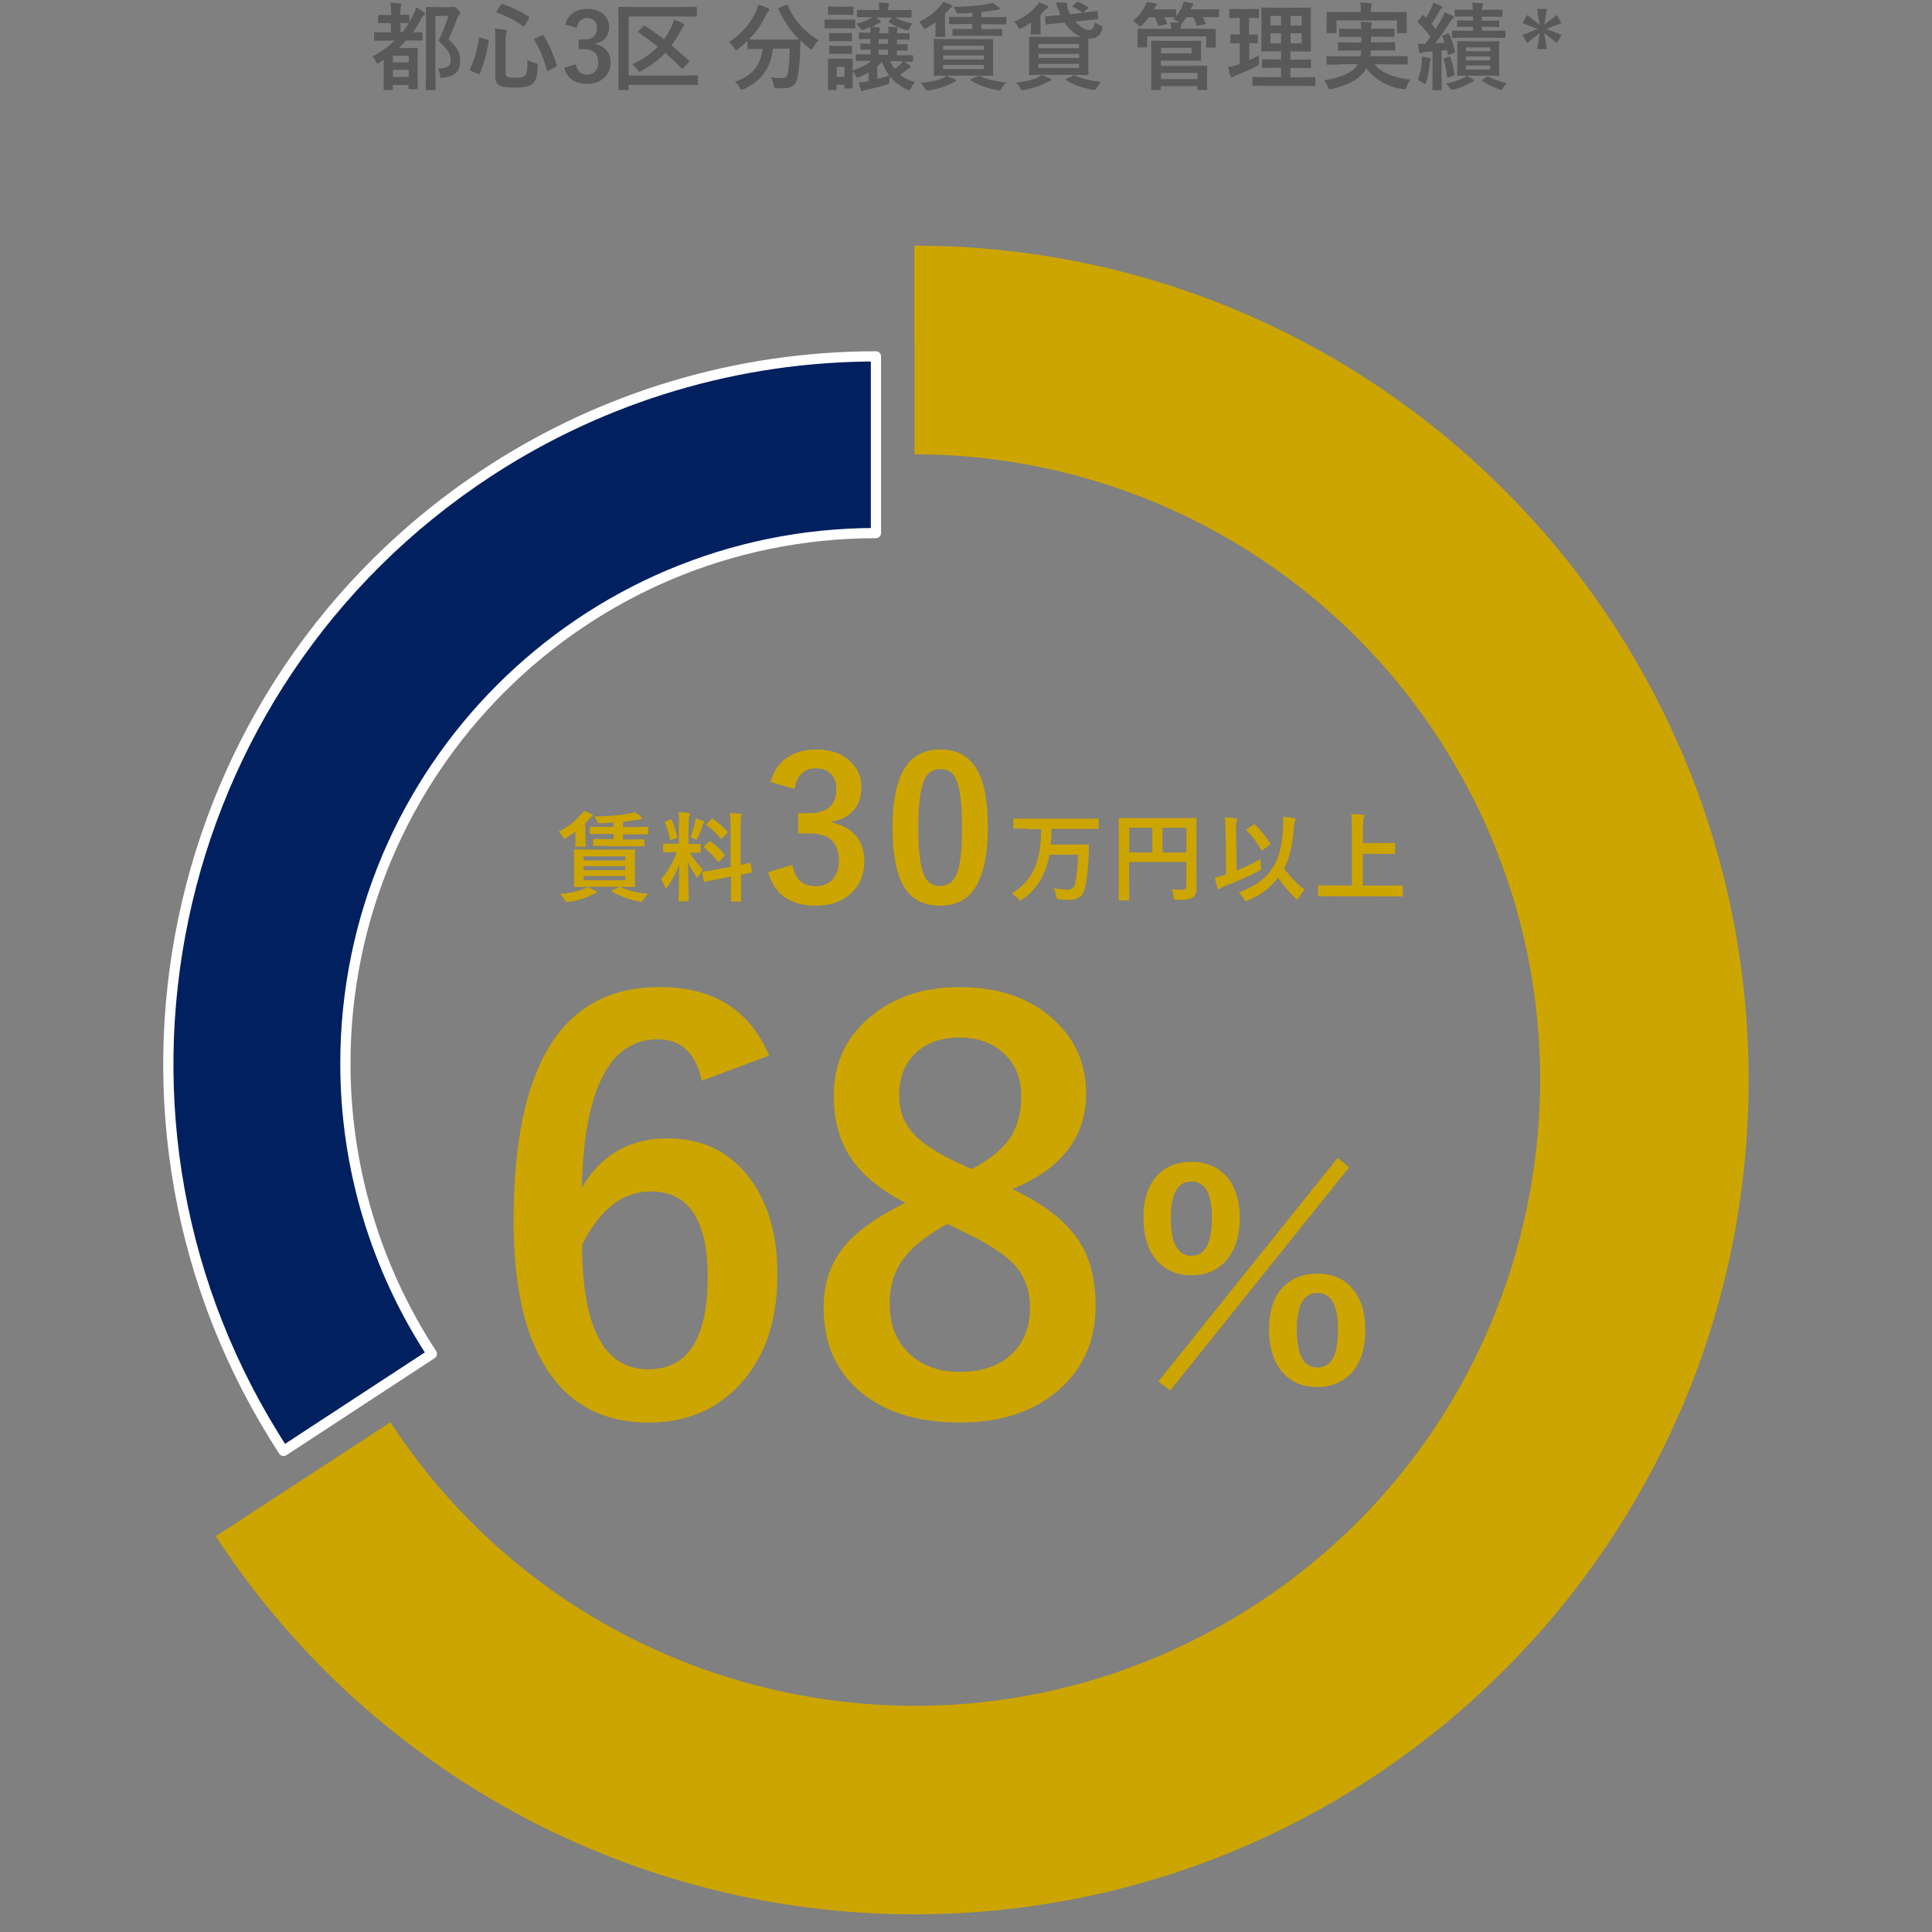
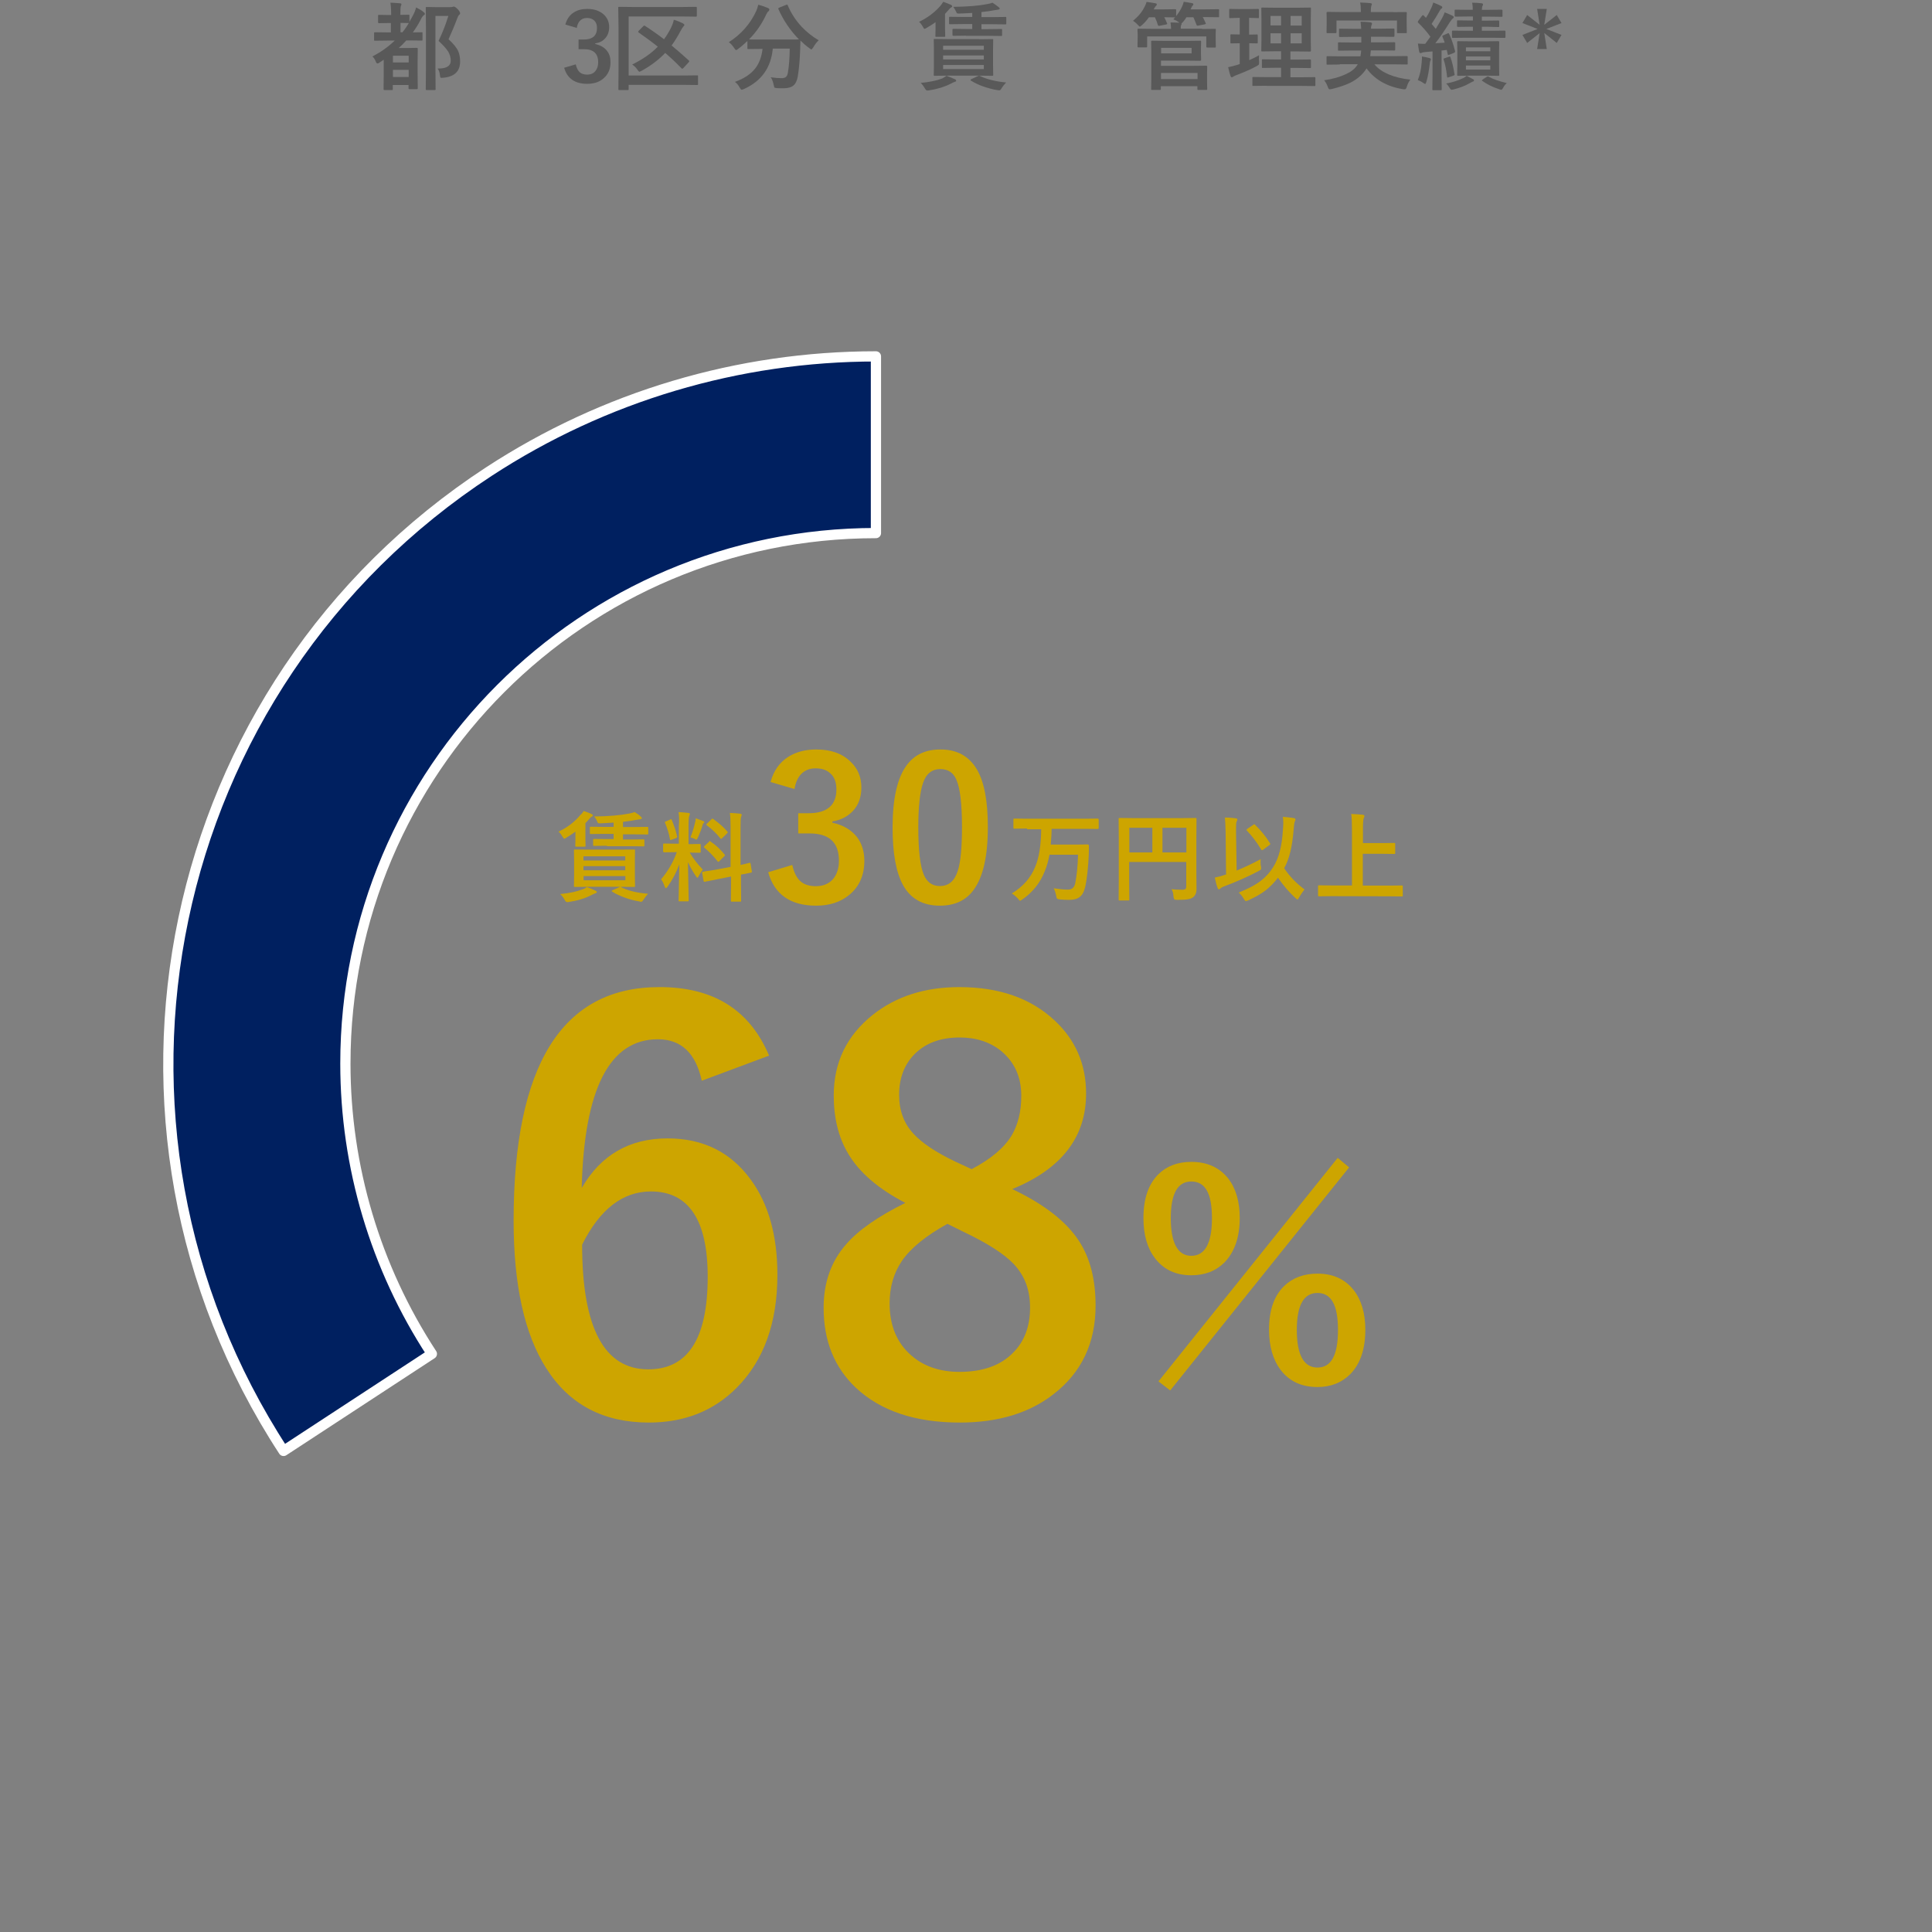
<svg xmlns="http://www.w3.org/2000/svg" id="_レイヤー_1" data-name="レイヤー 1" viewBox="0 0 1300 1300">
  <rect x="0" y="0" width="1300" height="1300" fill="#808080" stroke="none" />
  <defs>
    <style>
      .cls-1 {
        fill: #002060;
        stroke: #fff;
        stroke-linejoin: round;
        stroke-width: 6.88px;
      }

      .cls-1, .cls-2 {
        fill-rule: evenodd;
      }

      .cls-3 {
        isolation: isolate;
      }

      .cls-2, .cls-4 {
        fill: #cda500;
      }

      .cls-5 {
        fill: #595959;
      }
    </style>
  </defs>
-   <path class="cls-2" d="M615.2,165.3c310,0,561.4,251.3,561.4,561.4s-251.3,561.4-561.4,561.4c-189.5,0-366.4-95.7-470-254.4l117.5-76.7c127.1,194.6,388.1,249.4,582.8,122.3s249.4-388.1,122.3-582.8c-77.8-119.1-210.4-190.8-352.5-190.8l-.1-140.4h0Z" />
  <path class="cls-1" d="M190.8,976.3C47.1,756.1,108.8,461.1,329,317.3c77.5-50.6,167.9-77.5,260.4-77.5v118.9c-197.2,0-357,159.9-357,357,0,69.3,20.2,137.2,58.2,195.3l-99.8,65.3Z" />
  <g>
    <g class="cls-3">
      <path class="cls-4" d="M392.8,545.7c1.8,.6,3.6,1.3,5.2,2,.6,.3,.9,.6,.9,1s-.4,.6-1,1c-.4,.1-.9,.8-1.8,1.8-.6,.8-1.4,1.5-2.2,2.4v10.4l.1,4.7c0,.4,0,.6-.1,.6s-.3,.1-.6,.1h-5.3c-.4,0-.6,0-.8-.1-.1-.1-.1-.3-.1-.6l.1-4.2v-5.2c-1.8,1.3-3.7,2.6-6,4-.9,.5-1.3,.8-1.5,.8s-.6-.5-1.3-1.5c-.8-1.5-1.7-2.6-2.6-3.3,6-2.8,10.9-6.6,14.8-11.3,.9-.7,1.5-1.6,2.2-2.6Zm2.1,51.2c1.8,.6,3.7,1.4,5.8,2.4,.6,.3,.9,.6,.9,1s-.4,.6-1,.8c-.5,.1-1.4,.5-2.7,1.2-4.2,2.2-9.2,3.7-15,4.6-.4,.1-.9,.1-1.4,.1s-1-.5-1.5-1.4c-1-1.8-2-3.1-3.1-4,6.3-.6,11.3-1.7,14.8-3.1,1.2-.3,2.2-.9,3.2-1.6Zm22.6-25.2l9.1-.1c.4,0,.5,0,.6,.1,0,.1,.1,.3,.1,.6l-.1,6.4v11l.1,6.4c0,.4,0,.5-.1,.6s-.3,.1-.6,.1l-9.1-.1h-21.5l-9.1,.1c-.4,0-.6,0-.6-.1-.1-.1-.1-.3-.1-.6l.1-6.4v-11l-.1-6.4c0-.4,0-.5,.1-.6s.3-.1,.6-.1l9.1,.1h21.5Zm-24.9,4.5v2.8h28.1v-2.8h-28.1Zm0,9.4h28.1v-2.8h-28.1v2.8Zm28.2,6.7v-2.8h-28.1v2.8h28.1Zm-12.4-23.2l-8.6,.1c-.4,0-.5,0-.6-.1s-.1-.3-.1-.6v-3.3c0-.4,0-.6,.1-.6s.3-.1,.6-.1l8.6,.1h4.5v-3.5h-6.3l-9,.1c-.4,0-.5,0-.6-.1s-.1-.3-.1-.6v-3.5c0-.4,0-.5,.1-.6,.1,0,.3-.1,.6-.1l9,.1h6.3v-2.9c-4,.3-6.9,.4-8.8,.5h-.8c-.5,0-.9-.1-1-.3-.1-.1-.3-.5-.5-1-.5-1.3-1.2-2.4-2-3.3,9.7-.1,17.6-.8,23.7-2,1.3-.3,2.4-.5,3.5-1,1.7,1,3.1,2,4.3,3.2,.4,.4,.6,.6,.6,.9,0,.4-.4,.6-1.3,.8-.6,0-1.5,.3-2.7,.4-1.9,.4-4.7,.8-8.7,1.3v3.5h7.5l8.8-.1c.4,0,.6,0,.6,.1s.1,.3,.1,.6v3.7c0,.4,0,.5-.1,.6-.1,0-.3,.1-.6,.1l-8.8-.1h-7.5v3.5h5.1l8.6-.1c.4,0,.6,0,.6,.1s.1,.3,.1,.6v3.3c0,.4,0,.6-.1,.6-.1,.1-.3,.1-.6,.1l-8.6-.1h-15.9v-.3h0Zm9.8,28c4.3,2.2,10.4,3.7,17.9,4.3-1.2,1.2-2.2,2.6-3.2,4.1-.5,.9-1,1.3-1.5,1.3-.3,0-.8-.1-1.5-.3-3.2-.5-6.5-1.4-10-2.7-3.1-1.2-5.8-2.4-7.9-3.8-.3-.1-.4-.4-.4-.5s.3-.4,.8-.6l4.5-2c.4-.3,.6-.4,.9-.4-.1,.4,.2,.5,.4,.6Z" />
      <path class="cls-4" d="M456.6,546.5c2.4,0,4.6,.3,6.6,.5,.8,.1,1,.3,1,.6s-.1,.8-.4,1.4-.5,2.8-.5,6.6v12.4h.5l7-.1c.4,0,.6,0,.6,.1s.1,.3,.1,.6v4.6c0,.5-.3,.6-.8,.6l-6.6-.1c2.4,4.1,5.4,7.9,8.8,11.4-.9,1.2-1.8,2.6-2.7,4.3-.4,.8-.6,1.2-.9,1.2s-.6-.4-1-1c-2.2-3.2-4-6.4-5.4-9.5l.5,25.7c0,.4,0,.5-.1,.6s-.3,.1-.6,.1h-5.4c-.4,0-.5,0-.6-.1,0-.1-.1-.3-.1-.6,0-.1,0-1.5,.1-4,.1-7.5,.3-14.3,.4-20.2-2,5.5-4.7,10.5-7.9,15-.5,.8-.9,1-1.2,1s-.5-.4-.8-1.2c-.8-2.2-1.5-3.7-2.4-4.7,4.6-5.4,8.2-11.5,10.6-18.3h-1.2l-7.2,.1c-.5,0-.8-.3-.8-.6v-4.6c0-.4,0-.6,.1-.6s.3-.1,.6-.1l7.2,.1h2.7v-12.1c.3-3.4,.2-6.4-.2-9.1Zm-4.6,5.2c1.5,3.6,2.8,7.3,3.6,11,0,.1,.1,.3,.1,.4,0,.4-.3,.6-.9,.9l-2.8,1c-.4,.1-.6,.3-.8,.3-.3,0-.4-.3-.4-.6-.6-3.7-1.8-7.4-3.3-11-.1-.3-.1-.4-.1-.5,0-.3,.3-.5,.9-.6l2.8-1.2c.3-.1,.5-.3,.6-.3-.1,0,0,.1,.3,.6Zm12.6,11.7c1.3-3.2,2.3-6.5,3.1-10,.3-1,.4-1.9,.4-2.8,2.6,.9,4.2,1.5,5,1.8,.5,.3,.8,.5,.8,.8s-.1,.5-.4,.6c-.4,.3-.6,.8-.8,1.5-.6,2.3-1.7,5.1-3.1,8.3-.4,.9-.8,1.4-1,1.4-.3,0-.6-.3-1.3-.6-.9-.4-1.8-.6-2.7-1Zm16.9,21.8l10.1-1.9v-26.3c0-4.1-.1-7.4-.5-10,2.6,.1,4.9,.3,7,.5,.6,.1,1,.4,1,.8,0,.1-.1,.6-.4,1.3-.3,.6-.4,3.1-.4,7.3v25.1c1.7-.4,3.1-.6,4.3-1,.3,0,.6-.1,1.2-.3,.3,0,.4-.1,.5-.1s.3-.1,.4-.1,.3,.3,.4,.8l.8,5.1v.3c0,.3-.3,.4-.6,.5-.1,0-.8,.1-2,.4-1.5,.3-3.1,.6-4.7,.9v6.1l.1,11.4c0,.4,0,.5-.1,.6-.1,0-.3,.1-.6,.1h-5.5c-.4,0-.5,0-.6-.1,0,0-.1-.3-.1-.6l.1-11.3v-4.9l-9.1,1.8c-2.4,.5-4.6,.9-6.4,1.3-.4,0-.9,.1-1.5,.3-.3,0-.5,.1-.6,.1h-.4c-.3,0-.4-.3-.5-.6l-.9-5.2c0-.3-.1-.4-.1-.5,0-.3,.3-.4,.6-.4,.1,0,.5-.1,1.3-.3,2-.2,4.4-.6,7.2-1.1Zm-3.2-18.8c3.5,2.3,6.4,5.1,9.1,8.4,.3,.3,.4,.5,.4,.6s-.1,.4-.5,.8l-3.2,3.2c-.4,.4-.6,.5-.8,.5s-.3-.1-.5-.4c-2.8-3.6-5.8-6.5-8.7-9-.3-.4-.5-.5-.5-.5,0-.1,.1-.4,.5-.8l3.1-2.9c.3-.4,.5-.5,.6-.5,.1,.1,.1,.4,.5,.6Zm1.8-15.2c3.8,2.7,6.9,5.5,9.3,8.3,.3,.3,.3,.4,.3,.5s-.1,.4-.5,.8l-3.2,3.1c-.4,.4-.6,.6-.8,.6-.1,0-.3-.1-.5-.4-2.6-3.3-5.6-6.1-9-8.7-.3-.1-.4-.3-.4-.5,0-.3,.1-.5,.5-.8l2.9-2.8c.4-.4,.6-.5,.8-.5,.2,.2,.4,.3,.6,.4Z" />
    </g>
    <g class="cls-3">
      <path class="cls-4" d="M518.5,526.2c2-7.5,6-13.2,12-17,5.1-3.2,11.4-4.9,18.7-4.9,9.8,0,17.5,2.7,23.1,8.2,4.9,4.6,7.3,10.4,7.3,17.4,0,6.4-1.9,11.8-5.8,15.9-3.5,3.6-7.9,6-13.7,6.9v.9c7.3,1.5,12.8,4.9,16.6,9.7,3.2,4.3,4.9,9.6,4.9,15.9,0,9.6-3.3,17.3-10.1,22.9-5.9,4.9-13.3,7.3-22.4,7.3-17.1,0-28-7.5-32.2-22.5l16.2-4.9c1.2,5.4,3.2,9.2,6,11.4,2.4,1.9,5.8,2.9,9.8,2.9,5.1,0,9.1-1.7,11.9-5.1,2.4-3.1,3.7-7,3.7-12,0-12.3-6.5-18.4-19.7-18.4h-7.7v-13.6h7c12.4,0,18.7-5.4,18.7-16,0-4.9-1.4-8.6-4.3-11-2.4-2.2-5.6-3.2-9.7-3.2s-7.2,1.3-9.7,3.8c-2.3,2.4-3.8,5.8-4.5,10.1l-16.1-4.7Z" />
      <path class="cls-4" d="M632.8,504.3c11.3,0,19.4,4.6,24.7,13.7,4.9,8.6,7.2,21.4,7.2,38.5,0,19.6-3.2,33.6-9.5,42.2-5.2,7.2-12.8,10.7-22.8,10.7-11.4,0-19.7-4.6-24.8-13.9-4.7-8.6-7-21.5-7-38.7,0-19.4,3.2-33.5,9.5-41.9,5.3-7.2,12.9-10.6,22.7-10.6Zm0,13.2c-5.8,0-9.7,3.2-11.8,9.6-2,6-3.1,15.9-3.1,29.5,0,15.7,1.3,26.5,3.8,32.2,2.2,5,5.8,7.4,10.7,7.4,5.9,0,9.8-3.3,12-10,2-6,2.9-16,2.9-29.8,0-15.6-1.3-26.2-3.8-31.8-2-4.7-5.6-7.1-10.7-7.1Z" />
    </g>
    <g class="cls-3">
      <path class="cls-4" d="M691.1,557.5l-8.3,.1c-.4,0-.6,0-.8-.1-.1-.1-.1-.3-.1-.6v-5.4c0-.4,0-.5,.1-.6s.3-.1,.6-.1l8.3,.1h39.5l8.3-.1c.4,0,.6,.3,.6,.8v5.4c0,.5-.3,.8-.6,.8l-8.3-.1h-22.8c0,3.8-.3,7.4-.6,10.6h17.1l7.8-.1c.5,0,.8,.3,.8,.8,0,2,0,4.1-.1,6.4-.4,8.7-1.2,15.7-2.3,21-.8,3.5-2,5.9-4,7.3-1.7,1.3-4.1,1.8-7,1.8-2.4,0-4.5-.1-6.1-.3-1-.1-1.7-.3-1.9-.5-.3-.3-.4-.9-.6-1.9-.4-2-1-3.8-1.7-5.1,3.6,.5,6.6,.9,9.6,.9,2.7,0,4.3-1.4,4.9-4.3,1-5,1.7-11.4,1.9-19.2h-19.2c-.8,4.1-1.8,7.8-3.2,11.1-3.1,7.9-8.2,14.3-15.2,19.1-.8,.5-1.2,.8-1.4,.8-.3,0-.8-.5-1.4-1.4-1.4-1.5-2.8-2.7-4.2-3.5,7.4-4.5,12.7-10.4,15.7-17.8,2.6-6,4-14.5,4.1-25.4h-9.5v-.5h0Z" />
      <path class="cls-4" d="M788.3,598.3c2.3,.3,4.7,.4,7.4,.4,1,0,1.7-.3,2-.6,.4-.4,.5-.9,.5-1.7v-16.4h-38.4v13.9l.1,11.3c0,.4,0,.6-.1,.6-.1,.1-.3,.1-.6,.1h-5.8c-.3,0-.5,0-.6-.1s-.1-.3-.1-.6l.1-12.9v-28.1l-.1-12.9c0-.4,0-.6,.1-.8,.1,0,.3-.1,.6-.1l9,.1h33.2l8.8-.1c.4,0,.6,0,.6,.1,.1,.1,.1,.3,.1,.6l-.1,13.2v22.5l.1,11.4c0,2.6-.8,4.3-2.2,5.5-.9,.6-2,1.2-3.7,1.4-1.5,.3-3.8,.4-7,.4-1.2,0-1.8-.1-2-.4-.3-.3-.4-.8-.6-1.8,0-1.9-.5-3.6-1.3-5Zm-28.4-24.7h15.5v-16.6h-15.5v16.6Zm38.4-16.6h-16.1v16.6h16.1v-16.6Z" />
      <path class="cls-4" d="M848.3,578.1c-.1,.6-.1,1.3-.1,2,0,1,0,1.9,.3,2.9,.1,.8,.1,1.2,.1,1.4,0,.4-.1,.6-.3,.8-.1,.1-.6,.5-1.4,.9-7.2,3.8-15.1,7.3-23.9,10.6-1,.4-1.5,.8-1.9,1.2-.3,.4-.6,.5-.9,.5-.4,0-.8-.3-.9-.9-.6-1.5-1.3-4-1.9-7,2-.4,4.1-.9,6.3-1.7l1.3-.4-.3-28.3c-.1-4.9-.3-8.2-.5-10,2.9,0,5.4,.3,7.2,.5,.8,.1,1.2,.4,1.2,.8,0,.3-.1,.6-.5,1.4-.3,.5-.4,2-.4,4.6v2.7l.4,25.7c5.3-2.2,10.8-4.8,16.2-7.7Zm-14.8,22.5c6.4-2.6,11.4-5.2,15.1-8.1,3.3-2.6,6-5.6,8.2-9.2,3.7-5.9,5.8-14.1,6.4-24.4,.1-1.7,.3-3.2,.3-4.7,0-1.7-.1-3.2-.3-4.6,2.8,.3,5.4,.5,7.5,.9,.6,.1,1,.4,1,.9,0,.3-.1,.8-.5,1.5-.3,.6-.5,2.6-.8,6-.9,10.9-2.9,19.3-6.3,25.3,3.6,5.5,8.2,10.2,13.7,14.3-1.4,1.7-2.6,3.5-3.7,5.4-.5,.9-.8,1.4-1,1.4-.3,0-.6-.4-1.4-1-4.2-3.8-8.1-8.4-11.8-13.7-2.4,3.2-5.2,6.1-8.4,8.6-3.1,2.3-6.9,4.5-11.5,6.6-.9,.4-1.4,.5-1.7,.5-.4,0-.8-.5-1.4-1.5-.8-1.4-1.9-2.9-3.4-4.2Zm11.2-45.4c3.6,3.5,6.9,7.4,9.8,12.1,.1,.3,.3,.4,.3,.5,0,.3-.3,.5-.6,.8l-4.2,3.1c-.4,.3-.6,.4-.8,.4-.3,0-.5-.3-.8-.8-2.8-4.7-6-8.8-9.3-12.3-.3-.3-.4-.4-.4-.5,0-.3,.3-.4,.6-.8l4-2.7c.4-.3,.6-.4,.8-.4,.2,.2,.4,.3,.6,.6Z" />
      <path class="cls-4" d="M895.9,603l-8.3,.1c-.4,0-.6,0-.6-.1s-.1-.3-.1-.6v-6c0-.4,0-.5,.1-.6,.1,0,.3-.1,.6-.1l8.3,.1h13.8v-37.1c0-5.1-.1-8.7-.5-11,3.2,.1,5.8,.3,7.7,.5,.8,.1,1.2,.4,1.2,.9,0,.3-.1,.6-.5,1.5-.3,.9-.5,2.9-.5,6.3v10.4h12.9l8.1-.1c.4,0,.5,0,.6,.1s.1,.3,.1,.6v6c0,.4,0,.5-.1,.6-.1,0-.3,.1-.6,.1l-8.1-.1h-13v21.4h17.9l8.3-.1c.4,0,.5,0,.6,.1,0,.1,.1,.3,.1,.6v6c0,.4,0,.5-.1,.6s-.3,.1-.6,.1l-8.3-.1-39-.1h0Z" />
    </g>
  </g>
  <g>
    <g class="cls-3">
      <path class="cls-4" d="M517.5,710.3l-45.3,16.9c-4-18.5-13.8-27.9-29.5-27.9-32.6,0-49.6,33.4-51.3,100.1,12.9-22.3,32.2-33.4,57.8-33.4,23.8,0,42.5,9.2,56,27.8,11.9,16.2,17.9,37.6,17.9,63.9,0,32.4-9.1,57.7-27.4,76.1-15.5,15.6-35.2,23.4-59.1,23.4-30.6,0-53.6-12.1-69.1-36.6-14.6-22.9-21.9-56-21.9-99.2,0-104.7,32.6-157.2,98-157.2,36.4-.1,60.9,15.3,73.9,46.1Zm-125.8,127.2c0,55.9,14.8,83.9,44.5,83.9,26.7,0,40-20.7,40-62.3,0-38.2-12.8-57.4-38.2-57.4-18.9,0-34.4,11.9-46.3,35.8Z" />
      <path class="cls-4" d="M681.1,800.1c21.6,10.2,36.6,22,45.1,35.2,7.4,11.5,11,25.8,11,43.2,0,25.2-9.5,45.1-28.3,59.6-16.2,12.7-37.3,19.1-63,19.1-30.1,0-53.3-7.8-70-23.4-14.5-13.7-21.7-31.6-21.7-53.8,0-17,5-31.2,15.1-42.7,8.4-9.7,21.7-18.9,39.9-27.9-18.3-9.5-31.2-20.6-38.7-33.5-6.3-10.7-9.5-23.7-9.5-38.7,0-22.3,8.7-40.3,26.2-54.3,15.6-12.4,35-18.7,58.3-18.7,26.9,0,48.2,7.5,64.3,22.6,13.9,13,21,29.3,21,48.9,.1,29.3-16.4,50.8-49.7,64.4Zm-43.6,23.4c-14.3,7.9-24.6,16.2-30.6,24.9-5.5,8.1-8.3,17.6-8.3,28.6,0,14.7,4.7,26.3,14.3,34.8,8.4,7.5,19.4,11.3,32.7,11.3,15.7,0,27.8-4.3,36.2-13,7.5-7.5,11.3-17.6,11.3-30.1s-3.7-21.6-11-29.5c-6.6-6.9-17.9-14.1-33.9-21.7l-10.7-5.3Zm16.3-36.8c12.9-6.8,21.9-14.3,27-22.8,4.2-7.2,6.4-16,6.4-26.5,0-12.7-4.5-22.6-13.4-30.1-7.5-6.1-16.9-9.2-28-9.2-13,0-23.3,3.8-30.8,11.6-6.6,6.9-10,15.9-10,27,0,10.5,3.2,19.2,9.6,26.1,5.8,6.4,15.5,12.8,29,19.2l10.2,4.7Z" />
    </g>
    <g class="cls-3">
      <path class="cls-4" d="M801.6,781.8c10.6,0,18.8,3.7,24.7,11,5.2,6.6,7.9,15.6,7.9,26.7,0,13-3.5,22.9-10.2,29.9-5.8,5.8-13.2,8.7-22.4,8.7-10.5,0-18.5-3.8-24.4-11.4-5.2-6.8-7.8-15.7-7.8-27.1,0-12.9,3.3-22.8,10.1-29.5,5.6-5.5,13-8.3,22.1-8.3Zm-14.2,153.8l-7.9-6.1,120.6-150.4,7.7,6.4-120.4,150.1Zm14.2-140.6c-9.2,0-13.8,8.2-13.8,24.7s4.6,25.3,13.8,25.3,13.9-8.4,13.9-25.3-4.6-24.7-13.9-24.7Zm84.9,62c10.5,0,18.5,3.7,24.3,11,5.2,6.6,7.9,15.6,7.9,26.7,0,13-3.3,22.9-10.1,29.9-5.8,5.8-13.2,8.7-22.1,8.7-10.6,0-18.9-3.8-24.7-11.4-5.2-6.8-7.9-15.9-7.9-27.2,0-12.9,3.3-22.6,10.1-29.3,5.8-5.6,13.3-8.4,22.5-8.4Zm0,13c-9.3,0-13.9,8.3-13.9,24.9s4.6,25.3,13.9,25.3,13.8-8.4,13.8-25.3-4.6-24.9-13.8-24.9Z" />
    </g>
  </g>
  <g class="cls-3">
    <path class="cls-5" d="M280,5c2,1,3.8,2,5.1,3.2,.6,.4,.8,.8,.8,1.1,0,.4-.2,.7-.7,.9-.7,.5-1.4,1.5-2.1,3-1.7,3.3-3.5,6.1-5.3,8.6l5.7-.1c.4,0,.6,0,.7,.1s.1,.2,.1,.5v4.3c0,.3,0,.5-.1,.6s-.3,.1-.6,.1l-8.2-.1h-2c-1.6,1.8-3.3,3.5-5.1,5.1h6.2l5.8-.1c.4,0,.6,.1,.7,.2s.1,.3,.1,.6l-.1,8.8v6.5l.1,11.1c0,.3-.1,.5-.2,.5-.1,.1-.3,.1-.6,.1h-4.7c-.5,0-.7-.2-.7-.6v-2.2h-10.6v2.7c0,.4,0,.6-.1,.6-.1,.1-.3,.1-.6,.1h-4.8c-.3,0-.5-.1-.6-.2-.1-.1-.1-.2-.1-.6l.1-11.1v-8.5c-.7,.5-1.7,1.1-3,2-.5,.4-.9,.5-1.2,.5-.5,0-.9-.5-1.2-1.4-.5-1.3-1.2-2.4-2.2-3.3,5.7-3,10.7-6.5,15-10.7h-4.9l-8.2,.1c-.4,0-.6,0-.7-.1-.1-.1-.1-.3-.1-.6v-4.3c0-.3,0-.5,.1-.6,.1,0,.3-.1,.6-.1l8.2,.1h2.4v-6.3h-1.5l-6.4,.1c-.5,0-.7-.2-.7-.6v-4.3c0-.4,0-.6,.1-.6,.3-.1,.5-.1,.8-.1l6.4,.1h1.5v-.3c0-3.5-.2-6.2-.5-8,1.2,0,3.4,.2,6.4,.4,.7,.1,1,.3,1,.7,0,.3-.1,.7-.4,1.3-.2,.4-.3,2.2-.3,5.4v.4l5.4-.1c.3,0,.5,0,.6,.1s.1,.3,.1,.6v4.1c.9-1.6,1.7-3.1,2.4-4.4,.9-1.6,1.6-3.4,2.1-5.3Zm-5,32.5h-10.6v4.5h10.6v-4.5Zm-10.7,14.3h10.7v-4.8h-10.6v4.8h-.1Zm5.2-36.4v6.3h1.3c1.6-1.9,3-4,4.3-6.2h-.2l-5.4-.1Zm24.9,30.7h.7c5.5,0,8.2-1.8,8.2-5.2,0-2.2-.6-4.4-1.8-6.3-1.2-1.9-3.4-4.3-6.4-7.1,2.5-5.1,4.7-10.7,6.6-16.8h-8.7V46.5l.1,13.4c0,.3,0,.5-.1,.6s-.3,.1-.6,.1h-5.1c-.4,0-.6,0-.7-.1s-.1-.3-.1-.6l.1-13.3V18.9l-.1-13.5c0-.4,0-.6,.1-.6,.1-.1,.3-.1,.6-.1l5.7,.1h9.9c.9,0,1.4-.1,1.7-.2,.4-.1,.7-.2,.9-.2,.5,0,1.4,.6,2.7,1.9,1,1.1,1.5,2,1.5,2.6,0,.4-.2,.8-.7,1.2-.4,.3-.8,1.1-1.3,2.4-1.9,5.1-3.9,9.8-5.8,13.9,3.3,3,5.5,5.7,6.6,8.2,.8,1.9,1.2,4.2,1.2,6.8,0,6.6-3.8,10.2-11.3,10.9-.6,0-.9,.1-1.1,.1-.5,0-.8-.1-.9-.4-.1-.2-.2-.7-.3-1.6-.2-1.9-.7-3.3-1.6-4.3Z" />
-     <path class="cls-5" d="M323.3,25.4l4.5,1.2c.6,.2,1,.4,1,.8v.2c-1,7.4-3,14.7-5.9,21.8-.2,.4-.4,.6-.6,.6s-.4-.1-.7-.2l-4.7-2.1c-.6-.3-.8-.5-.8-.8,0-.1,0-.2,.1-.4,2.9-6.1,4.9-12.9,6-20.5,.1-.4,.2-.7,.4-.7,.1-.1,.3,0,.7,.1Zm31.6,15c1.3,.8,3.1,1.4,5.3,2,.8,.2,1.2,.4,1.4,.5,.2,.1,.2,.4,.2,.9v.7c-.1,3.8-.5,6.5-1.1,8.2-.5,1.5-1.3,2.6-2.3,3.5-1.3,1-2.9,1.8-5,2.2-1.7,.4-4,.5-6.9,.5-5.5,0-9.1-.5-10.6-1.5-1.8-1.1-2.6-3.2-2.6-6.3V26.6c0-3.2-.1-5.6-.4-7.3,2.1,.1,4.3,.3,6.8,.7,.9,.1,1.4,.4,1.4,.9,0,.3-.1,.7-.4,1.2s-.5,2.1-.5,4.6v22.2c0,1.5,.4,2.4,1.2,2.8,.9,.4,2.7,.6,5.6,.6,3.2,0,5.2-.4,6.1-1.3,.8-.7,1.3-1.7,1.5-3.2,.2-1.6,.3-4,.3-7.4ZM338.3,2.8c6.5,2.2,12.3,5,17.4,8.3,.3,.2,.5,.4,.5,.5s-.1,.4-.3,.8l-2.7,4.6c-.3,.5-.6,.8-.7,.8s-.3-.1-.5-.2c-5.7-4-11.5-7-17.5-9.1-.3-.1-.5-.3-.5-.4s.1-.3,.3-.8l2.7-4c.3-.5,.6-.7,.8-.7,.1,.1,.3,.1,.5,.2Zm27.6,21.3c3.7,6.1,6.6,12.7,8.7,19.6,.1,.2,.1,.4,.1,.5,0,.2-.3,.5-.8,.8l-4.8,2.4c-.4,.2-.7,.3-.8,.3-.2,0-.3-.2-.4-.6-1.8-7.2-4.6-13.9-8.3-20.2-.1-.2-.2-.4-.2-.5,0-.2,.3-.4,.8-.7l4.6-1.9c.4-.1,.6-.2,.8-.2,0,0,.1,.2,.3,.5Z" />
  </g>
  <g class="cls-3">
    <path class="cls-5" d="M380.4,16.5c1-3.6,2.9-6.4,5.8-8.2,2.5-1.6,5.5-2.3,9-2.3,4.7,0,8.4,1.3,11.2,3.9,2.3,2.2,3.5,5,3.5,8.3,0,3.1-.9,5.7-2.8,7.7-1.6,1.8-3.8,2.9-6.6,3.3v.4c3.5,.8,6.2,2.3,8,4.7,1.6,2.1,2.3,4.6,2.3,7.6,0,4.6-1.6,8.3-4.9,11-2.8,2.4-6.4,3.5-10.8,3.5-8.3,0-13.4-3.6-15.5-10.8l7.8-2.3c.6,2.6,1.6,4.4,2.9,5.5,1.2,.9,2.7,1.4,4.7,1.4,2.5,0,4.4-.8,5.7-2.5,1.2-1.5,1.8-3.4,1.8-5.8,0-5.9-3.2-8.8-9.5-8.8h-3.7v-6.5h3.4c6,0,9-2.6,9-7.7,0-2.4-.7-4.1-2.1-5.3-1.2-1-2.7-1.5-4.7-1.5s-3.4,.6-4.7,1.9c-1.1,1.2-1.8,2.8-2.1,4.8l-7.7-2.3Z" />
  </g>
  <g class="cls-3">
    <path class="cls-5" d="M423,11V50.8h37.2l8.8-.1c.3,0,.5,0,.6,.1s.1,.3,.1,.6v5.1c0,.3,0,.5-.1,.6s-.3,.1-.6,.1l-8.8-.1h-37.2v2.8c0,.3,0,.5-.1,.6s-.3,.1-.7,.1h-5.4c-.3,0-.5,0-.6-.1s-.1-.3-.1-.6l.1-13.4V18.8l-.2-13.4c0-.4,0-.6,.1-.7,.1-.1,.3-.1,.6-.1l8.6,.1h34.4l8.4-.1c.4,0,.6,.1,.7,.2,.1,.1,.1,.3,.1,.6v5.1c0,.3-.1,.5-.2,.6s-.3,.1-.6,.1l-8.4-.1h-36.7v-.1Zm11,6.4c3.9,2.5,8.2,5.5,12.8,9,1.8-2.4,3.4-5.1,4.8-7.9,.9-1.9,1.5-3.6,1.8-5.2,2.1,.6,4.1,1.4,6.1,2.4,.6,.3,1,.7,1,1.1,0,.3-.3,.7-.8,1.2-.4,.4-.9,1.3-1.8,2.9-2.1,3.9-4.1,7.1-6,9.7,3.4,2.8,7.2,6.1,11.5,10,.3,.2,.4,.4,.4,.6s-.2,.5-.5,.8l-3.5,3.8c-.2,.3-.5,.4-.7,.4s-.4-.1-.6-.3c-3.2-3.3-6.8-6.8-10.9-10.3-4.2,4.5-9.5,8.5-15.8,12-.9,.4-1.4,.7-1.5,.7-.3,0-.8-.5-1.4-1.4-.9-1.4-2.1-2.5-3.5-3.5,7.1-3.5,12.9-7.5,17.2-12-4.1-3.3-8.4-6.4-12.8-9.5-.3-.2-.4-.4-.4-.5,0-.2,.2-.4,.5-.8l2.9-2.9c.3-.3,.5-.5,.7-.5,.1,0,.2,0,.5,.2Z" />
  </g>
  <g class="cls-3">
    <path class="cls-5" d="M550.9,27.1c-1.2,1.1-2.5,2.7-3.7,4.8-.6,.9-1,1.4-1.2,1.4s-.7-.3-1.3-.8c-2.2-1.6-4.3-3.4-6.1-5.2,0,.2-.1,2.3-.2,6.3-.2,6.5-.7,12.4-1.6,17.9-.5,2.8-1.5,4.9-3,6.1-1.5,1.2-3.7,1.8-6.5,1.8-1.9,0-3.3,0-4.4-.1-1-.1-1.6-.2-1.8-.4-.1-.2-.3-.8-.5-1.8-.5-2.2-1.1-4-2-5.1,2.8,.4,5.2,.6,7.3,.6,1.4,0,2.4-.3,3.1-1,.6-.6,1-1.6,1.2-3,.7-4,1.1-9.3,1.2-15.9h-11.4c-1.2,12.9-7.7,21.9-19.4,27.2-.8,.3-1.3,.5-1.6,.5s-.7-.5-1.3-1.5c-.9-1.6-1.9-2.9-3.2-3.8,6.2-2.2,10.8-5.3,13.8-9.2,2.6-3.4,4.2-7.8,4.8-13h-1.1l-8.4,.1c-.3,0-.5,0-.6-.1s-.1-.3-.1-.6v-4.7c-1.9,1.8-3.9,3.6-6.2,5.3-.8,.6-1.2,.8-1.4,.8-.3,0-.7-.5-1.3-1.4-1.2-1.8-2.4-3.1-3.6-3.9,8.4-5.4,14.5-12.4,18.5-21.1,.5-1.2,1-2.6,1.3-4.1,2.5,.6,4.7,1.4,6.6,2.2,.6,.3,.9,.6,.9,1.1,0,.3-.2,.6-.5,1-.6,.4-1.1,1.1-1.5,2-3,6.5-6.9,12.2-11.7,17,1.2,.1,3.9,.1,8.1,.1h17.2c4.7,0,7.5,0,8.3-.1-5.8-5.9-10.4-12.7-13.8-20.3-.1-.2-.1-.4-.1-.5,0-.2,.2-.4,.7-.6l4.5-1.8c.3-.1,.6-.2,.7-.2,.2,0,.4,.2,.5,.6,2.2,5.2,5.3,10,9.4,14.4,3.5,3.6,7.3,6.7,11.4,9Z" />
-     <path class="cls-5" d="M562.4,13.2h5.6l6.8-.1c.3,0,.5,0,.6,.1s.1,.3,.1,.6v4.5c0,.4-.1,.6-.2,.7-.1,.1-.2,.1-.6,.1l-6.8-.1h-5.6l-6.8,.1c-.4,0-.6-.1-.6-.2-.1-.1-.1-.3-.1-.6v-4.5c0-.4,0-.6,.1-.6s.3-.1,.6-.1l6.9,.1Zm1.3-8.7h4l5.8-.1c.4,0,.6,0,.7,.1,.1,.1,.1,.3,.1,.6v4.2c0,.4-.1,.6-.2,.6s-.3,.1-.7,.1l-5.8-.1h-4l-5.8,.1c-.3,0-.5,0-.6-.1s-.1-.3-.1-.6V5c0-.3,0-.5,.1-.6s.3-.1,.6-.1l5.9,.2Zm20.8,49.7v-5.4c-1.8,1-4,2.1-6.7,3.3-.4,.2-.7,.3-.9,.3-.3,0-.6-.3-.9-.9-.5-1.1-1.3-2.2-2.3-3.4v1.5l.1,9.2c0,.3,0,.5-.1,.6s-.3,.1-.6,.1h-4.3c-.4,0-.6,0-.6-.1-.1-.1-.1-.3-.1-.6v-1.8h-5.2v2.9c0,.5-.2,.7-.7,.7h-4.3c-.4,0-.6-.1-.7-.2-.1-.1-.1-.2-.1-.6l.1-9.6v-4.1l-.1-6c0-.4,.1-.6,.2-.6,.1-.1,.3-.1,.6-.1l5.8,.1h3.5l5.9-.1c.3,0,.5,0,.6,.1s.1,.3,.1,.6l-.1,4.9v2.4c5.5-1.9,9.8-4.1,12.7-6.5h-1.2l-8.7,.1c-.5,0-.7-.2-.7-.6v-3.2c0-.3,0-.5,.1-.6s.3-.1,.6-.1l8.7,.1h.5v-3.3c-1.8,0-3.3,.1-4.7,.1h-1.4c-.3,0-.5,0-.6-.1s-.1-.3-.1-.6v-2.7c0-.3,0-.5,.1-.6s.3-.1,.6-.1l6.1,.1v-3.2c-2.1,0-3.9,.1-5.5,.1h-1.6c-.3,0-.5,0-.6-.1s-.1-.3-.1-.6v-3c0-.3,.1-.5,.2-.6,.1-.1,.2-.1,.6-.1l7.1,.1c-.1-1.6-.2-2.9-.3-3.8-1.5,.7-2.8,1.2-4,1.6-.8,.2-1.3,.4-1.5,.4-.3,0-.7-.4-1.2-1.2-.9-1.3-1.8-2.3-2.7-3,3.6-.9,6.9-2.1,9.7-3.7,.4-.2,.8-.5,1.2-.8h-1.1l-8.6,.1c-.3,0-.5,0-.6-.1s-.1-.3-.1-.6v-3.6c0-.3,.1-.5,.2-.6,.1-.1,.2-.1,.6-.1l8.6,.1h5.6c0-2.2-.1-3.9-.4-5,1.9,0,3.9,.2,6.1,.4,.6,.1,1,.3,1,.7,0,.1-.1,.5-.4,1.1-.2,.6-.3,1.5-.3,2.9h6.5l8.6-.1c.3,0,.5,0,.6,.1s.1,.3,.1,.6v3.8c0,.3,0,.5-.1,.6s-.3,.1-.6,.1l-8.6-.1h-1.7c2.7,1.7,6.5,3,11.5,4-.7,.8-1.4,2-2.1,3.5-.3,.7-.7,1.1-1,1.1-.2,0-.7-.1-1.6-.3-3.5-1-7.2-2.6-11-5.1-.3-.2-.4-.3-.4-.5s.2-.3,.5-.6l1.9-2.1h-10.8l2.6,1.9c.4,.3,.7,.6,.7,.9,0,.5-.2,.7-.7,.8-.6,.1-1.2,.3-2,.8-.7,.5-1.7,1.1-3.2,1.9,1.4,0,2.9,.1,4.5,.3,.5,.1,.8,.3,.8,.6,0,.2-.1,.5-.2,.9-.2,.5-.3,1.3-.3,2.4h6.3c0-1.4-.1-2.8-.4-4.3,2.3,.1,4.2,.2,5.8,.4,.5,.1,.8,.3,.8,.7,0,.2-.1,.5-.2,.9-.2,.5-.4,1.3-.4,2.4l7.8-.1c.4,0,.6,0,.6,.1,.1,.1,.1,.3,.1,.6v3c0,.3,0,.5-.1,.6s-.3,.1-.6,.1l-7.8-.1v3.2l6.6-.1c.3,0,.5,0,.6,.1s.1,.3,.1,.6v2.9c0,.3,0,.5-.1,.6s-.3,.1-.6,.1h-.9c-1.8,0-3.6-.1-5.7-.1v3.3h1.5l8.7-.1c.4,0,.7,.2,.7,.7v3.2c0,.4-.2,.6-.7,.6h-.7c-1.4,0-2.9-.1-4.5-.1,1.1,.6,2.3,1.5,3.8,2.6,.3,.3,.5,.6,.5,.9,0,.4-.2,.7-.7,.8s-1.2,.5-1.9,1.2l-4.6,3.3c2.7,2.2,6,3.8,10,4.9-.8,.8-1.7,2.2-2.5,4-.5,1.1-.9,1.6-1.2,1.6-.2,0-.7-.2-1.5-.5-4.7-2.2-8.5-5.2-11.5-8.9-.2,1.1-.4,2.1-.4,3,0,1.1-.2,1.7-.4,1.9s-.7,.4-1.7,.7c-4.5,1.4-8.9,2.5-13.2,3.3-1.1,.2-1.8,.4-2,.6-.4,.2-.8,.4-1.1,.4s-.6-.3-.9-1c-.3-1-.8-2.6-1.3-4.9,1.7,0,3.6-.2,5.7-.6l.9-.6Zm-20.5-31.9h3.1l5.4-.1c.4,0,.6,0,.7,.1,.1,.1,.1,.3,.1,.6v4.2c0,.3-.1,.5-.2,.6-.1,.1-.3,.1-.6,.1l-5.4-.1h-3.1l-5.4,.1c-.3,0-.5,0-.6-.1s-.1-.3-.1-.6v-4.2c0-.4,.1-.6,.2-.6,.1-.1,.2-.1,.6-.1l5.3,.1Zm0,8.7h3.1l5.4-.2c.4,0,.6,0,.7,.1,.1,.1,.1,.3,.1,.6v4.1c0,.4-.1,.6-.2,.6-.1,.1-.3,.1-.6,.1l-5.4-.1h-3.1l-5.4,.1c-.3,0-.5,0-.6-.1s-.1-.3-.1-.6v-4.1c0-.3,.1-.5,.2-.6,.1-.1,.2-.1,.6-.1l5.3,.2Zm4.2,14h-5.2v6.7h5.2v-6.7Zm22.1,8.1c3.5-.8,6.2-1.6,8.1-2.3-2.2-2.8-3.9-5.9-4.9-9.2-.8,1-1.9,2.1-3.2,3.2v8.3h0Zm.9-23.6h6.3v-3.2h-6.3v3.2Zm0,7.3h6.3v-3.3h-6.3v3.3Zm10.8,9.6c1-.7,2.4-1.8,4-3.3,.6-.6,1.1-1.3,1.5-2h-8.5c.8,2,1.8,3.8,3,5.3Z" />
    <path class="cls-5" d="M634.7,1.2c1.7,.6,3.4,1.3,5.1,2,.6,.3,.9,.6,.9,1,0,.3-.3,.7-1,1-.3,.2-.9,.8-1.7,1.8-.7,.8-1.4,1.5-2.1,2.3v10l.1,4.7c0,.4,0,.6-.1,.7s-.3,.1-.6,.1h-5.1c-.4,0-.6,0-.7-.1-.1-.1-.1-.3-.1-.6l.1-4.1v-5.1c-1.7,1.3-3.7,2.5-5.9,3.8-.8,.5-1.3,.7-1.5,.7-.3,0-.7-.5-1.2-1.5-.8-1.4-1.6-2.5-2.5-3.2,5.8-2.8,10.6-6.4,14.5-10.9,.6-.8,1.2-1.6,1.8-2.6Zm2.2,49.8c1.7,.6,3.6,1.4,5.6,2.3,.6,.2,.9,.6,.9,1s-.3,.6-1,.8c-.5,.1-1.3,.5-2.6,1.2-4.1,2.1-8.9,3.6-14.6,4.5-.4,.1-.8,.1-1.3,.1s-1-.4-1.5-1.3c-1-1.7-2-3-2.9-3.8,6.1-.6,10.9-1.6,14.5-3,.9-.5,1.9-1.1,2.9-1.8Zm21.9-24.6l8.8-.1c.3,0,.5,0,.6,.1s.1,.3,.1,.6l-.1,6.3v10.7l.1,6.3c0,.3,0,.5-.1,.6s-.3,.1-.6,.1l-8.8-.1h-20.9l-8.9,.1c-.4,0-.6,0-.6-.1-.1-.1-.1-.3-.1-.6l.1-6.3v-10.8l-.1-6.3c0-.3,0-.5,.1-.6s.3-.1,.6-.1l8.9,.1h20.9v.1Zm-24.2,4.4v2.7h27.4v-2.7h-27.4Zm0,9.2h27.4v-2.7h-27.4v2.7Zm27.4,6.5v-2.8h-27.4v2.8h27.4Zm-12.1-22.5l-8.3,.1c-.3,0-.5-.1-.6-.2s-.1-.3-.1-.6v-3.2c0-.4,0-.6,.1-.6s.3-.1,.6-.1l8.3,.1h4.3v-3.3h-6.2l-8.7,.1c-.3,0-.5,0-.6-.1s-.1-.3-.1-.6v-3.6c0-.3,0-.5,.1-.6s.3-.1,.6-.1l8.7,.1h6.2v-2.7c-3.9,.2-6.8,.4-8.6,.4h-.8c-.5,0-.9-.1-1-.3-.1-.1-.3-.5-.5-1-.5-1.2-1.2-2.3-1.9-3.2,9.5-.1,17.2-.7,23-1.9,1.3-.2,2.4-.5,3.4-.9,1.6,1,3,2,4.3,3.1,.4,.3,.6,.6,.6,.9,0,.4-.4,.6-1.2,.7-.7,.1-1.5,.2-2.6,.4-1.8,.4-4.7,.8-8.5,1.2v3.4h7.4l8.6-.1c.4,0,.6,0,.6,.1,.1,.1,.1,.3,.1,.6v3.6c0,.3,0,.5-.1,.6s-.3,.1-.6,.1l-8.6-.1h-7.4v3.3h4.9l8.3-.1c.4,0,.6,0,.6,.1,.1,.1,.1,.3,.1,.6v3.2c0,.4,0,.6-.1,.7s-.3,.1-.6,.1l-8.3-.1h-15.4v-.1Zm9.7,27.2c4.2,2.1,10.1,3.6,17.4,4.3-1.1,1.1-2.2,2.5-3.1,4-.5,.9-1.1,1.3-1.5,1.3-.3,0-.8-.1-1.5-.2-3.1-.5-6.4-1.4-9.8-2.6-3-1.1-5.6-2.4-7.7-3.7-.3-.2-.4-.3-.4-.5s.2-.4,.7-.6l4.3-2c.4-.2,.7-.3,.8-.3,.2,.1,.4,.2,.8,.3Z" />
-     <path class="cls-5" d="M699.2,1.5c2.4,.9,4.1,1.6,5.2,2.1,.7,.3,1,.7,1,1,0,.4-.3,.8-1,1.1-.4,.2-1,.7-1.9,1.7l-2.4,2.5v8.4l.1,4.2c0,.4-.1,.6-.2,.6-.1,.1-.3,.1-.6,.1h-5.1c-.4,0-.6,0-.6-.1-.1-.1-.1-.3-.1-.6l.1-3.2v-4.1c-2,1.4-4,2.6-6.1,3.7-.8,.4-1.3,.6-1.5,.6-.3,0-.7-.5-1.2-1.5-.6-1.3-1.4-2.4-2.4-3.4,3-1.3,6-2.9,8.8-5,2.4-1.8,4.4-3.6,5.9-5.4,.8-1,1.5-1.8,2-2.7Zm1.7,49c1.7,.6,3.6,1.4,5.6,2.3,.6,.2,.9,.5,.9,.9s-.3,.6-.9,.8c-.4,.1-1.3,.5-2.6,1.2-4,2.1-8.8,3.7-14.5,4.8-.6,.1-1.1,.2-1.4,.2-.5,0-1-.4-1.5-1.3-.9-1.7-1.9-3-2.9-3.8,5.8-.6,10.6-1.7,14.3-3.2,1-.6,2.1-1.2,3-1.9ZM725.7,1.3c2.2,1,4.3,2.2,6.2,3.4,.3,.2,.4,.4,.4,.5,0,.2-.1,.4-.4,.6l-3,2.7c2.2-.2,4.4-.5,6.5-.8,.3,0,.9-.1,1.8-.2,.4,0,.6-.1,.7-.1h.3c.2,0,.4,.2,.4,.7l.4,4.1v.3c0,.3-.2,.4-.7,.5,0,0-.4,0-1.2,.1-2.1,.2-4.5,.4-7.3,.7l-6.4,.7c.6,.7,1.3,1.3,1.9,1.8,2.7,2.6,5.3,3.9,7.9,3.9,1,0,1.8-.5,2.3-1.4,.5-.8,.9-2.1,1.2-3.8,1.2,.9,2.4,1.6,3.4,2,1.2,.4,1.8,.9,1.8,1.3,0,.3-.1,.7-.3,1.4-1.1,4-3.6,6.1-7.4,6.2-.8,0-1.4,0-1.8-.1-.1,1-.1,3-.1,6v11.6l.1,6.4c0,.3,0,.5-.1,.6s-.3,.1-.6,.1l-8.9-.1h-20.9l-8.8,.1c-.3,0-.5,0-.6-.1s-.1-.3-.1-.6l.1-6.4v-11.6l-.1-6.4c0-.4,0-.6,.1-.6s.3-.1,.6-.1l8.8,.1h25.9c-2.7-1-5-2.4-6.9-4.2-1.7-1.6-3.2-3.4-4.6-5.4l-3.6,.3-8.4,1h-.3c-.3,0-.4-.2-.5-.7l-.4-4.1v-.3c0-.2,.2-.4,.7-.4,4.4-.4,7.2-.6,8.5-.8l1.3-.1c-.5-1-1-2.4-1.7-4.3-.6-1.9-1.1-3.2-1.4-4.1h2c1,0,2.4,0,4,.1,1.2,.1,1.8,.3,1.8,.8,0,0-.1,.4-.2,1v.4c0,.5,.2,1.3,.5,2.2,.3,.9,.8,2.1,1.5,3.4l8.4-.9c-.2-.1-.3-.2-.4-.2-2-1.6-4-2.9-6-3.8-.3-.1-.5-.3-.5-.4s.2-.4,.5-.7l2.3-2c.3-.3,.6-.5,.8-.5,0-.1,.2,0,.5,.2Zm.4,28.3h-27.4v2.8h27.4v-2.8Zm-27.4,9.4h27.4v-2.7h-27.4v2.7Zm27.4,6.7v-2.7h-27.4v2.7h27.4Zm-2.5,5.2c4.1,2,9.9,3.4,17.4,4.2-1.3,1.2-2.3,2.6-3.1,4.1-.4,.9-.9,1.3-1.5,1.3-.3,0-.8-.1-1.5-.2-3.1-.5-6.4-1.4-9.8-2.6-3.1-1.1-5.6-2.4-7.7-3.7-.3-.2-.4-.3-.4-.5s.2-.4,.7-.6l4.3-2c.4-.2,.7-.3,.8-.3,.2,.1,.5,.2,.8,.3Z" />
  </g>
  <g class="cls-3">
    <path class="cls-5" d="M808.8,19.5l8.6-.1c.4,0,.6,0,.6,.1,.1,.1,.1,.3,.1,.6l-.1,2.8v2.2l.1,6.2c0,.3,0,.5-.1,.6s-.3,.1-.6,.1h-5c-.4,0-.6-.1-.6-.2-.1-.1-.1-.2-.1-.6v-6.7h-39.8v6.7c0,.3-.1,.5-.2,.6-.1,.1-.3,.1-.6,.1h-5c-.4,0-.6-.1-.6-.2-.1-.1-.1-.2-.1-.6l.1-6.2v-1.8l-.1-3.1c0-.4,0-.6,.1-.6s.3-.1,.6-.1l8.6,.1h13.3c-.1-1.8-.2-3.3-.4-4.3,1.7,0,3.7,.1,5.9,.2l-.5-.5c-1-.7-2.1-1.3-3.5-1.8l1.2-1.3-7.3-.1c.7,1.3,1.3,2.6,1.8,3.9,.1,.2,.2,.4,.2,.5,0,.2-.3,.3-.8,.5l-4.2,.8c-.3,.1-.6,.1-.7,.1-.2,0-.4-.2-.6-.6-.5-1.8-1.2-3.5-2-5.2h-4c-1.4,2-3,3.8-4.7,5.3-.8,.7-1.2,1-1.5,1-.2,0-.6-.4-1.3-1.2-.8-.9-1.8-1.8-3.2-2.7,3.5-2.9,6.2-6.1,7.9-9.7,.5-.9,.9-1.9,1.2-3,2.5,.3,4.4,.6,5.9,.9,.6,.1,1,.3,1,.8,0,.3-.2,.6-.5,.9-.3,.2-.7,.8-1.1,1.5l-.5,.9h6.8l7.5-.1c.4,0,.6,0,.7,.1,.1,.1,.1,.3,.1,.6v3.9c1.6-2,3-4.1,4-6.4,.5-1,.8-2.1,1.1-3.2,2.2,.3,4,.6,5.5,.9,.7,.1,1,.4,1,.8,0,.3-.2,.6-.5,.9-.3,.2-.7,.9-1.2,2.1l-.2,.4h9.3l9.2-.1c.3,0,.5,0,.6,.1s.1,.3,.1,.6v4c0,.3,0,.5-.1,.6s-.3,.1-.6,.1l-9.2-.1h-1.1c.6,1,1.2,2.3,1.9,3.9,.1,.2,.2,.4,.2,.5,0,.2-.3,.3-.8,.5l-4.2,.8c-.3,.1-.5,.1-.7,.1s-.4-.2-.6-.6c-.8-2.1-1.5-3.9-2.1-5.1h-4.7c-.6,1.1-1.4,2.2-2.3,3.2-.4,.5-.8,.8-1,.9,0,.1,.1,.2,.1,.4s-.1,.5-.4,1c-.2,.3-.2,1-.2,2.2h14.3v.2Zm-9.9,8l8.6-.1c.4,0,.6,0,.6,.1,.1,.1,.1,.3,.1,.6l-.1,4.4v3.2l.1,4.5c0,.4-.2,.7-.7,.7l-8.6-.1h-17.7v3.5h21.2l9.2-.1c.3,0,.5,.1,.6,.2,.1,.1,.1,.3,.1,.6l-.1,4.8v5.2l.1,4.8c0,.3,0,.5-.1,.6s-.3,.1-.6,.1h-5.2c-.3,0-.5,0-.6-.1s-.1-.3-.1-.6v-1.8h-24.6v1.8c0,.4,0,.6-.1,.6s-.3,.1-.6,.1h-5.1c-.3,0-.5,0-.6-.1s-.1-.3-.1-.6l.1-7.4v-16.8l-.1-7.5c0-.4,0-.6,.1-.6s.3-.1,.6-.1l9.1,.1s14.5,0,14.5,0Zm2.9,8.4v-3.7h-20.5v3.7h20.5Zm4,13.2h-24.6v4.1h24.6v-4.1Z" />
    <path class="cls-5" d="M847.2,37.2c0,.6-.1,1.3-.1,2s0,1.4,.1,2.2v.9c0,.6-.1,1-.2,1.2-.2,.2-.6,.5-1.4,1-3.9,2.1-8.5,4.1-13.8,6.1-1.2,.5-1.8,.8-2,1-.4,.3-.7,.4-1,.4s-.6-.3-.8-.8c-.5-1.4-1-3.4-1.6-6,1.6-.3,3.6-.8,6-1.5l1.8-.6v-14l-5.6,.1c-.3,0-.5,0-.6-.1s-.1-.3-.1-.6v-4.6c0-.4,0-.6,.1-.7s.3-.1,.6-.1l5.6,.1V12h-.4l-6,.2c-.3,0-.5,0-.6-.1,0-.1-.1-.3-.1-.6V6.8c0-.4,0-.6,.1-.7s.2-.1,.5-.1l6,.1h6.7l6-.1c.4,0,.6,.1,.6,.2,.1,.1,.1,.3,.1,.6v4.7c0,.3,0,.5-.1,.6s-.3,.1-.6,.1l-5.9-.2v11.3l5.1-.1c.3,0,.5,0,.6,.1,0,.1,.1,.3,.1,.6v4.6c0,.3,0,.5-.1,.6s-.2,.1-.5,.1l-5.1-.1v11.4c2.7-1.3,4.9-2.3,6.6-3.3Zm5.1,20.5l-8.9,.1c-.3,0-.5,0-.6-.1s-.1-.3-.1-.6v-4.6c0-.3,0-.5,.1-.6s.3-.1,.6-.1l8.9,.1h9.7v-6.3h-4l-8.2,.1c-.4,0-.6,0-.6-.1-.1-.1-.1-.3-.1-.6v-4.4c0-.3,0-.5,.1-.6s.3-.1,.6-.1l8.2,.1h4v-5.5h-4.2l-8.3,.1c-.4,0-.6,0-.7-.1-.1-.1-.1-.2-.1-.5l.1-7.1V12.8l-.1-7c0-.4,0-.6,.1-.6,.1-.1,.3-.1,.7-.1l8.3,.1h15.2l8.4-.1c.3,0,.5,0,.6,.1s.1,.3,.1,.6l-.1,7v14.2l.1,7.1c0,.4-.2,.6-.7,.6l-8.4-.1h-4.7v5.5h4.8l8.3-.1c.3,0,.5,0,.6,.1s.1,.3,.1,.6v4.4c0,.3,0,.5-.1,.6s-.3,.1-.6,.1l-8.3-.1h-4.8v6.3h7.3l8.8-.1c.3,0,.5,0,.6,.1s.1,.3,.1,.6v4.6c0,.3,0,.5-.1,.6s-.3,.1-.6,.1l-8.8-.1h-23.3v-.1Zm2.6-40.6h7.1v-6.4h-7.1v6.4Zm0,12.1h7.1v-6.8h-7.1v6.8Zm21-18.5h-7.5v6.5h7.5v-6.5Zm0,18.5v-6.8h-7.5v6.8h7.5Z" />
    <path class="cls-5" d="M901.5,43.4l-8.2,.1c-.3,0-.5,0-.6-.1s-.1-.3-.1-.6v-4.2c0-.4,0-.6,.1-.7,.1-.1,.3-.1,.6-.1l8.2,.1h13.9c.2-1.1,.4-2.4,.5-3.9h-6.2l-8.7,.1c-.4,0-.6,0-.6-.1-.1-.1-.1-.3-.1-.6v-4.1c0-.4,0-.6,.1-.7s.3-.1,.6-.1l8.7,.1h6.3v-3.8h-5.9l-8.4,.1c-.3,0-.5-.1-.6-.2s-.1-.3-.1-.6v-4c0-.4,0-.6,.1-.7s.2-.1,.6-.1l8.4,.1h5.8c0-1-.2-2.6-.4-4.8,3.1,.1,5.3,.2,6.5,.4,.8,.1,1.2,.4,1.2,.8,0,.3-.1,.8-.4,1.3-.2,.5-.3,1.2-.3,2.2h6.6l8.4-.1c.4,0,.6,.1,.7,.2,.1,.1,.1,.3,.1,.6v4c0,.4-.1,.6-.2,.7-.1,.1-.3,.1-.6,.1l-8.4-.1h-6.6v3.8h6.9l8.6-.1c.4,0,.6,.1,.7,.2,.1,.1,.1,.3,.1,.6v4.1c0,.3-.1,.5-.2,.6-.1,.1-.3,.1-.6,.1l-8.6-.1h-7c0,.3-.2,1.6-.4,3.9h16.1l8.3-.1c.4,0,.6,.1,.7,.2,.1,.1,.1,.3,.1,.6v4.2c0,.3,0,.5-.1,.6s-.3,.1-.6,.1l-8.3-.1h-13.4c4.6,5.5,12.7,9,24.2,10.3-1.1,1.4-1.9,3-2.4,4.8-.3,1.1-.8,1.7-1.3,1.7s-1,0-1.4-.1c-10.8-1.8-18.9-6.5-24.4-14-.5,.8-1,1.6-1.5,2.2-2.4,3-5.5,5.5-9.5,7.5-3.3,1.6-7.4,3-12.4,4.2-.9,.2-1.3,.2-1.5,.2-.4,0-.8-.6-1.2-1.7-.5-1.5-1.3-3-2.4-4.4,5.7-.8,10.6-2.2,14.6-4.1,3.5-1.6,5.9-3.5,7.4-5.7l.6-1h-12.1v.2Zm35.9-35.2l8.5-.1c.3,0,.5,0,.6,.1s.1,.3,.1,.6l-.1,3.2v2.7l.1,6.9c0,.3,0,.5-.1,.6s-.3,.1-.6,.1h-5.2c-.4,0-.6,0-.6-.1-.1-.1-.1-.3-.1-.6v-7.8h-40.7v7.8c0,.3-.1,.5-.2,.6-.1,.1-.3,.1-.6,.1h-5.2c-.4,0-.6,0-.6-.1-.1-.1-.1-.3-.1-.6l.1-6.9v-2.2l-.1-3.7c0-.4,0-.6,.1-.6s.3-.2,.7-.2l8.4,.1h13.9v-.3c0-2.6-.2-4.7-.5-6.1,2.5,.1,4.8,.2,6.9,.4,.7,.1,1,.3,1,.6,0,.2-.1,.6-.4,1.3-.2,.6-.3,1.8-.3,3.8v.3h15v.1Z" />
    <path class="cls-5" d="M974,22.5c.3-.1,.5-.2,.6-.2,.2,0,.3,.2,.5,.5,1.3,2.7,2.7,6.6,4,11.6v.4c0,.3-.3,.6-.8,.8l-3.1,1.2c-.4,.1-.6,.2-.7,.2-.2,0-.3-.2-.4-.6l-.6-2.8-3.5,.4v17.6l.1,8.4c0,.3,0,.5-.1,.6s-.3,.1-.6,.1h-4.9c-.3,0-.5,0-.6-.1s-.1-.3-.1-.6l.1-8.4v-17l-4.8,.4c-1.1,.1-1.9,.2-2.4,.5-.4,.2-.7,.2-1,.2-.4,0-.6-.3-.8-1-.3-1.7-.6-3.5-.8-5.4,1.4,.1,2.6,.2,3.7,.2h1.2c.8-1.1,2-2.7,3.5-4.8-2.4-3.3-5.2-6.5-8.2-9.4-.2-.2-.3-.4-.3-.6,0-.1,.1-.4,.4-.8l2.4-3.2c.3-.4,.5-.5,.7-.5,.1,0,.3,.1,.5,.3l1.5,1.5c1.3-2,2.5-4.3,3.7-6.9,.5-1,.8-2.1,1.2-3.4,2.2,.8,4,1.6,5.3,2.3,.6,.3,.8,.7,.8,1s-.2,.6-.6,.8c-.4,.2-.8,.7-1.2,1.5-1.8,3.2-3.6,6.1-5.4,8.8l2.8,3.3c1-1.6,2.4-4,4.2-7.1,.8-1.5,1.4-2.8,1.8-4,2.8,1.1,4.5,1.9,5.3,2.3,.5,.3,.8,.6,.8,.9,0,.4-.2,.7-.7,1-.4,.3-1.1,1.1-2,2.5-3.7,5.9-6.9,10.6-9.7,14.1l6.3-.4c-.4-1.3-.9-2.6-1.5-3.9-.1-.2-.1-.3-.1-.4,0-.3,.2-.5,.8-.7l2.7-1.2Zm-20,31.4c1.4-3.4,2.3-7.4,2.6-11.8,.1-1.2,.2-2.1,.2-2.9v-1.2c2.2,.4,3.9,.7,4.9,1,.7,.2,1.1,.5,1.1,.8,0,.4-.1,.7-.3,1s-.4,1.1-.5,2.4c-.5,4.4-1.2,8.4-2.2,11.8-.3,1-.6,1.5-.9,1.5-.2,0-.7-.3-1.4-.8-1.1-.8-2.3-1.4-3.5-1.8Zm20.9-15.7c.3-.1,.5-.2,.6-.2,.2,0,.4,.2,.5,.6,1,2.6,1.9,6.4,2.7,11.2,0,.2,.1,.3,.1,.4,0,.3-.3,.5-.8,.7l-3.2,1.1c-.4,.1-.6,.2-.7,.2-.2,0-.3-.2-.4-.6-.5-4.7-1.3-8.5-2.3-11.5-.1-.2-.1-.4-.1-.4,0-.2,.2-.4,.7-.5l2.9-1Zm12,12.8c2.6,1.4,4,2.2,4.1,2.2,.6,.2,.8,.6,.8,.9,0,.4-.3,.7-.8,.8-.3,.1-1.1,.5-2.3,1.2-3.2,1.8-6.7,3.1-10.3,4-.8,.2-1.3,.3-1.5,.3-.5,0-.9-.3-1.3-1-.9-1.5-1.7-2.5-2.5-3.2,4.1-.8,7.8-1.9,11.1-3.5,.9-.3,1.7-.9,2.7-1.7Zm13.6-33h-3.4v2.7h6.7l8.6-.1c.4,0,.6,.2,.6,.7v3.5c0,.5-.2,.7-.6,.7l-8.6-.1h-17.5l-8.6,.1c-.3,0-.5,0-.6-.1s-.1-.3-.1-.6v-3.5c0-.3,0-.5,.1-.6s.3-.1,.6-.1l8.6,.1h4.8v-2.7h-2.4l-7.7,.1c-.4,0-.6-.2-.6-.7v-2.9c0-.4,0-.6,.1-.7,.1-.1,.2-.1,.5-.1l7.7,.1h2.4v-2.7h-3.5l-8.1,.1c-.3,0-.5-.1-.6-.2-.1-.1-.1-.3-.1-.6v-3.1c0-.4,0-.6,.1-.7s.3-.1,.6-.1l8.1,.1h3.4c0-1.6-.1-3.2-.4-4.8,2.1,0,4.2,.2,6.3,.4,.7,.1,1,.4,1,.7s-.1,.7-.4,1.2c-.2,.3-.3,1.2-.4,2.5h5l8.2-.1c.3,0,.5,.1,.6,.2s.1,.3,.1,.6v3.2c0,.4,0,.6-.1,.7-.1,.1-.3,.1-.6,.1l-8.2-.1h-5v2.7h3.4l7.6-.1c.3,0,.5,.1,.6,.2,.1,.1,.1,.3,.1,.6v2.9c0,.3,0,.5-.1,.6s-.3,.1-.6,.1l-7.6-.2Zm-.1,9.8l7.7-.1c.5,0,.7,.2,.7,.6l-.1,6v10l.1,5.9c0,.4,0,.6-.1,.7-.1,.1-.3,.1-.6,.1l-7.7-.1h-11.5l-7.8,.1c-.3,0-.5,0-.5-.1-.1-.1-.1-.3-.1-.7l.1-5.9v-10l-.1-6c0-.4,.2-.6,.6-.6l7.8,.1h11.5Zm-14,4.1v2.6h16.4v-2.6h-16.4Zm0,8.7h16.4v-2.6h-16.4v2.6Zm16.4,6.2v-2.7h-16.4v2.7h16.4Zm-1.1,4.8c3,1.7,7.1,3.1,12.2,4.3-.9,.8-1.7,1.7-2.3,2.9-.6,1.1-1.1,1.6-1.4,1.6s-.8-.1-1.5-.4c-4.4-1.4-8.1-3.3-11.2-5.5-.3-.2-.4-.3-.4-.4s.2-.3,.7-.7l2.6-1.7c.3-.2,.6-.3,.8-.3,0-.1,.2,0,.5,.2Z" />
  </g>
  <g class="cls-3">
    <path class="cls-5" d="M1040.8,6l-1.7,10.7,8.4-6.6,3.2,5.4-10.2,4,10.2,4-3.2,5.4-8.4-6.7,1.7,10.8h-6.5l1.7-10.7-8.4,6.6-3.2-5.4,10.2-4-10.2-4,3.2-5.4,8.4,6.6-1.7-10.7h6.5Z" />
  </g>
</svg>